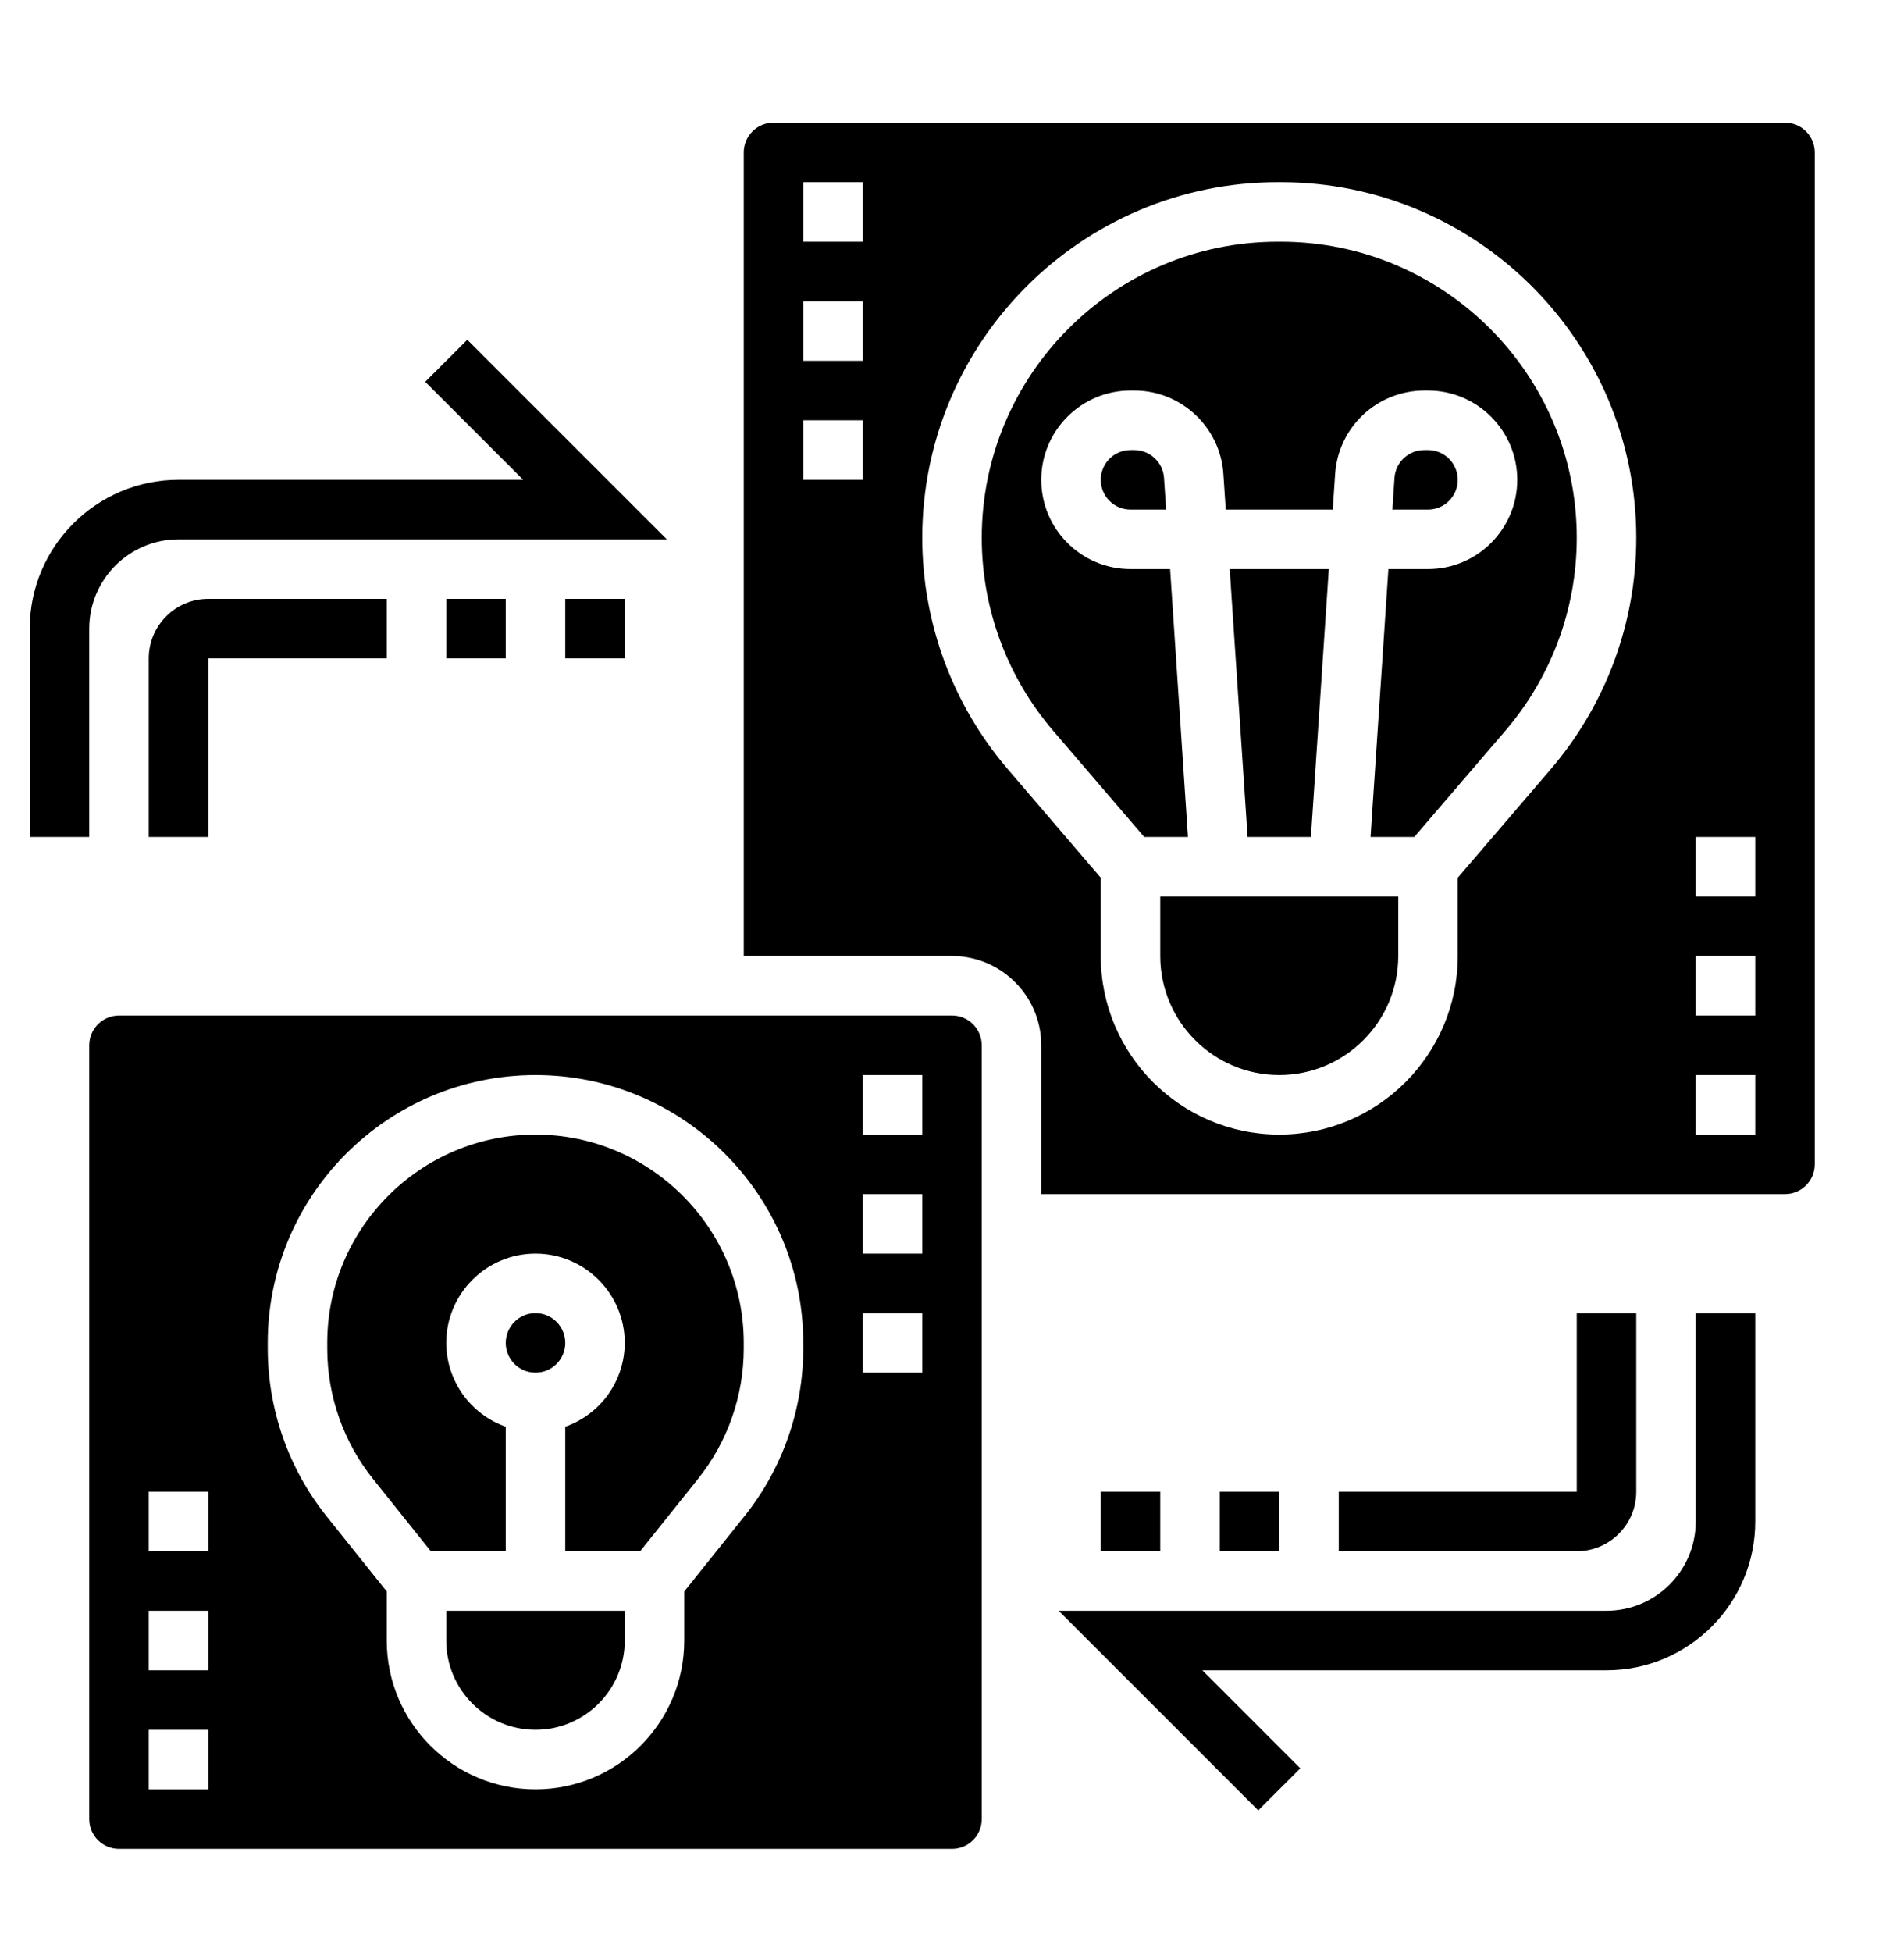
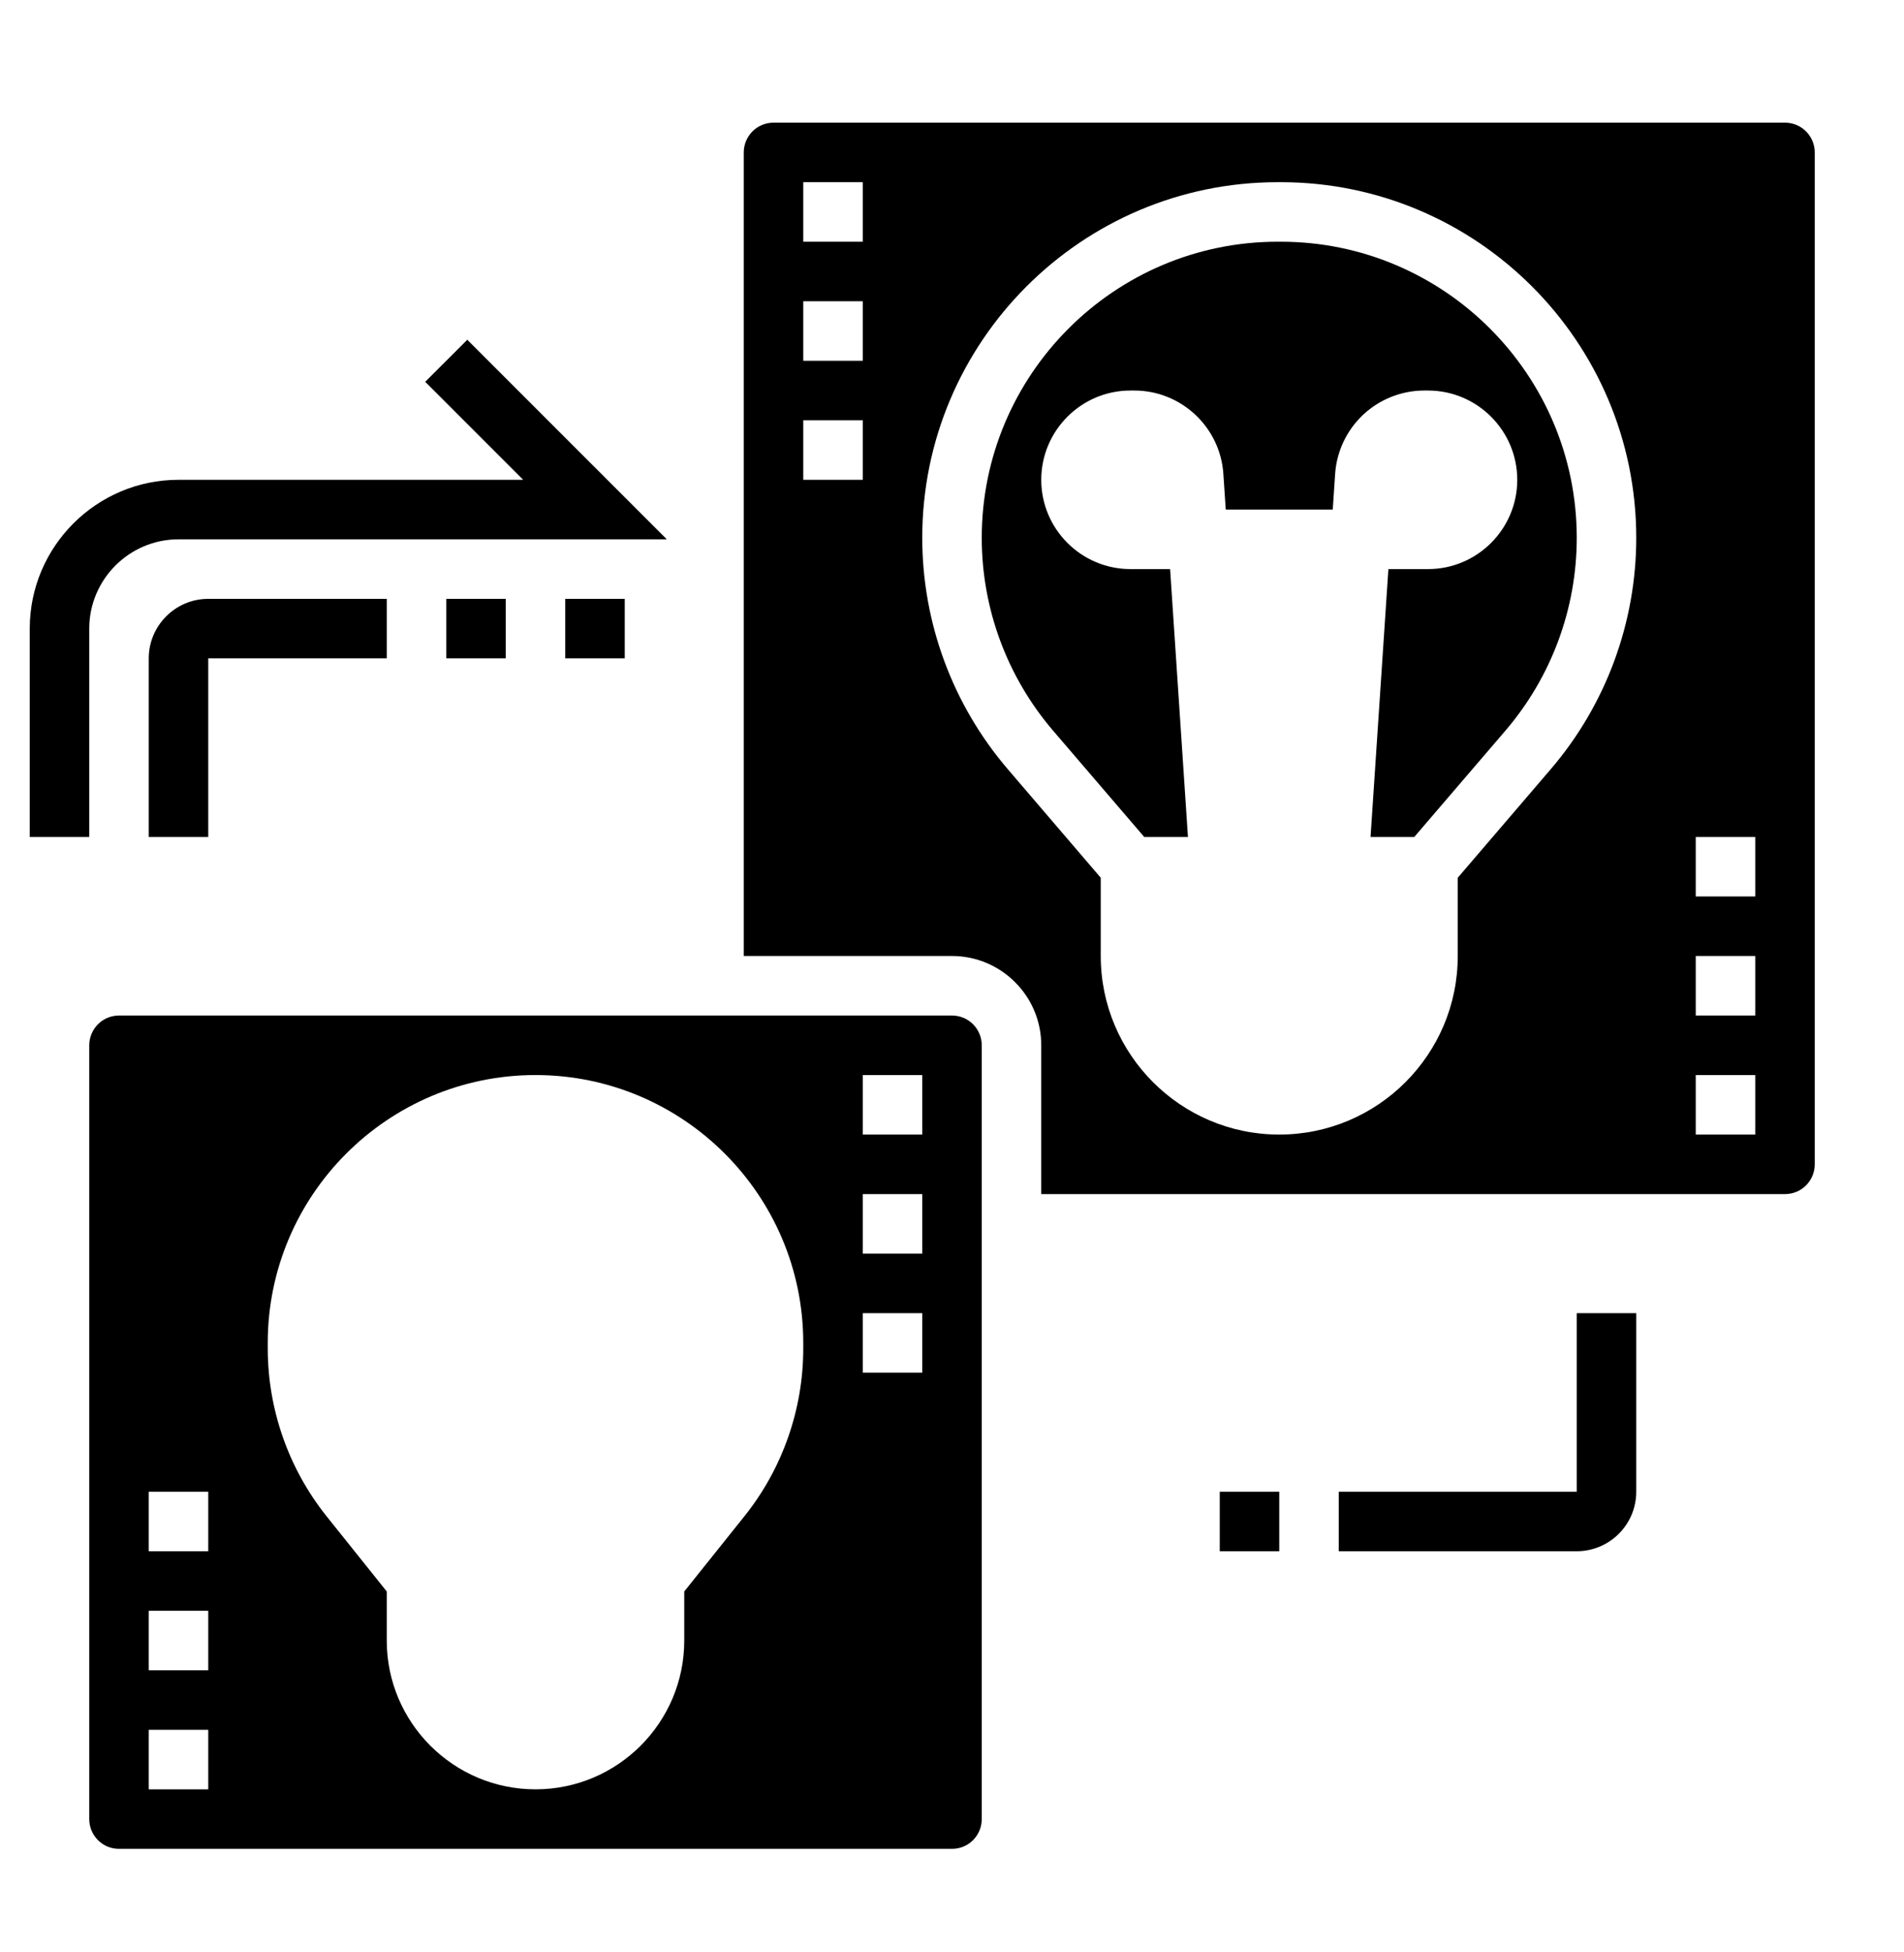
<svg xmlns="http://www.w3.org/2000/svg" width="40" height="41" viewBox="0 0 40 41" fill="none">
-   <path d="M27.916 11.951H25.834L26.21 17.576H27.54L27.916 11.951ZM24.375 20.076C24.375 21.455 25.496 22.576 26.875 22.576C28.254 22.576 29.375 21.455 29.375 20.076V18.826H24.375V20.076ZM11.25 23.826C8.838 23.826 6.875 25.79 6.875 28.201V28.322C6.875 29.311 7.216 30.283 7.834 31.055L9.051 32.576H10.625V29.961C10.261 29.833 9.945 29.595 9.721 29.28C9.497 28.965 9.376 28.588 9.375 28.201C9.375 27.168 10.216 26.326 11.25 26.326C12.284 26.326 13.125 27.168 13.125 28.201C13.124 28.588 13.003 28.965 12.779 29.28C12.555 29.595 12.239 29.833 11.875 29.961V32.576H13.449L14.666 31.055C15.286 30.279 15.624 29.315 15.625 28.322V28.201C15.625 25.79 13.662 23.826 11.25 23.826ZM9.375 34.451C9.375 35.485 10.216 36.326 11.25 36.326C12.284 36.326 13.125 35.485 13.125 34.451V33.826H9.375V34.451Z" fill="black" />
-   <path d="M11.25 28.826C11.595 28.826 11.875 28.547 11.875 28.201C11.875 27.856 11.595 27.576 11.25 27.576C10.905 27.576 10.625 27.856 10.625 28.201C10.625 28.547 10.905 28.826 11.25 28.826Z" fill="black" />
  <path d="M26.907 5.076H26.843C23.414 5.076 20.625 7.866 20.625 11.294C20.625 12.779 21.156 14.214 22.122 15.342L24.038 17.576H24.957L24.582 11.951H23.75C22.716 11.951 21.875 11.11 21.875 10.076C21.875 9.043 22.716 8.201 23.75 8.201H23.831C24.814 8.201 25.637 8.97 25.701 9.953L25.751 10.701H27.999L28.049 9.952C28.081 9.478 28.292 9.033 28.639 8.708C28.986 8.384 29.444 8.202 29.919 8.201H30C31.034 8.201 31.875 9.043 31.875 10.076C31.875 11.11 31.034 11.951 30 11.951H29.168L28.793 17.576H29.712L31.628 15.342C32.594 14.214 33.125 12.779 33.125 11.294C33.125 7.866 30.336 5.076 26.907 5.076ZM20 21.326H2.5C2.334 21.326 2.175 21.392 2.058 21.509C1.941 21.627 1.875 21.786 1.875 21.951V38.201C1.875 38.367 1.941 38.526 2.058 38.643C2.175 38.761 2.334 38.826 2.5 38.826H20C20.166 38.826 20.325 38.761 20.442 38.643C20.559 38.526 20.625 38.367 20.625 38.201V21.951C20.625 21.786 20.559 21.627 20.442 21.509C20.325 21.392 20.166 21.326 20 21.326ZM4.375 37.576H3.125V36.326H4.375V37.576ZM4.375 35.076H3.125V33.826H4.375V35.076ZM4.375 32.576H3.125V31.326H4.375V32.576ZM16.875 28.322C16.875 29.595 16.438 30.842 15.643 31.836L14.375 33.421V34.451C14.375 36.175 12.973 37.576 11.25 37.576C9.527 37.576 8.125 36.175 8.125 34.451V33.421L6.857 31.837C6.061 30.838 5.627 29.599 5.625 28.322V28.201C5.625 25.099 8.148 22.576 11.25 22.576C14.352 22.576 16.875 25.099 16.875 28.201V28.322ZM19.375 28.826H18.125V27.576H19.375V28.826ZM19.375 26.326H18.125V25.076H19.375V26.326ZM19.375 23.826H18.125V22.576H19.375V23.826Z" fill="black" />
-   <path d="M30.625 10.076C30.625 9.911 30.559 9.752 30.442 9.634C30.325 9.517 30.166 9.451 30 9.451H29.919C29.592 9.451 29.318 9.708 29.296 10.034L29.252 10.701H30C30.166 10.701 30.325 10.636 30.442 10.518C30.559 10.401 30.625 10.242 30.625 10.076Z" fill="black" />
  <path d="M37.5 2.576H16.25C16.084 2.576 15.925 2.642 15.808 2.759C15.691 2.877 15.625 3.036 15.625 3.201V20.076H20C21.034 20.076 21.875 20.918 21.875 21.951V25.076H37.5C37.666 25.076 37.825 25.011 37.942 24.893C38.059 24.776 38.125 24.617 38.125 24.451V3.201C38.125 3.036 38.059 2.877 37.942 2.759C37.825 2.642 37.666 2.576 37.5 2.576ZM18.125 10.076H16.875V8.826H18.125V10.076ZM18.125 7.576H16.875V6.326H18.125V7.576ZM18.125 5.076H16.875V3.826H18.125V5.076ZM32.577 16.155L30.625 18.433V20.076C30.625 22.145 28.943 23.826 26.875 23.826C24.807 23.826 23.125 22.145 23.125 20.076V18.433L21.173 16.154C20.013 14.801 19.375 13.077 19.375 11.294C19.375 7.176 22.725 3.826 26.843 3.826H26.907C31.025 3.826 34.375 7.176 34.375 11.294C34.375 13.077 33.737 14.802 32.577 16.155ZM36.875 23.826H35.625V22.576H36.875V23.826ZM36.875 21.326H35.625V20.076H36.875V21.326ZM36.875 18.826H35.625V17.576H36.875V18.826Z" fill="black" />
-   <path d="M23.831 9.451H23.75C23.584 9.451 23.425 9.517 23.308 9.634C23.191 9.752 23.125 9.911 23.125 10.076C23.125 10.242 23.191 10.401 23.308 10.518C23.425 10.636 23.584 10.701 23.75 10.701H24.498L24.454 10.035C24.443 9.877 24.373 9.729 24.257 9.621C24.141 9.512 23.989 9.452 23.831 9.451ZM35.625 31.951C35.625 32.985 34.784 33.826 33.75 33.826H22.241L26.433 38.018L27.317 37.135L25.259 35.076H33.75C35.473 35.076 36.875 33.675 36.875 31.951V27.576H35.625V31.951ZM23.125 31.326H24.375V32.576H23.125V31.326Z" fill="black" />
  <path d="M25.625 31.326H26.875V32.576H25.625V31.326ZM34.375 31.326V27.576H33.125V31.326H28.125V32.576H33.125C33.814 32.576 34.375 32.016 34.375 31.326ZM1.875 13.201C1.875 12.168 2.716 11.326 3.75 11.326H14.009L9.817 7.135L8.933 8.018L10.991 10.076H3.75C2.027 10.076 0.625 11.478 0.625 13.201V17.576H1.875V13.201ZM11.875 12.576H13.125V13.826H11.875V12.576Z" fill="black" />
  <path d="M9.375 12.576H10.625V13.826H9.375V12.576ZM3.125 13.826V17.576H4.375V13.826H8.125V12.576H4.375C3.686 12.576 3.125 13.137 3.125 13.826Z" fill="black" />
</svg>